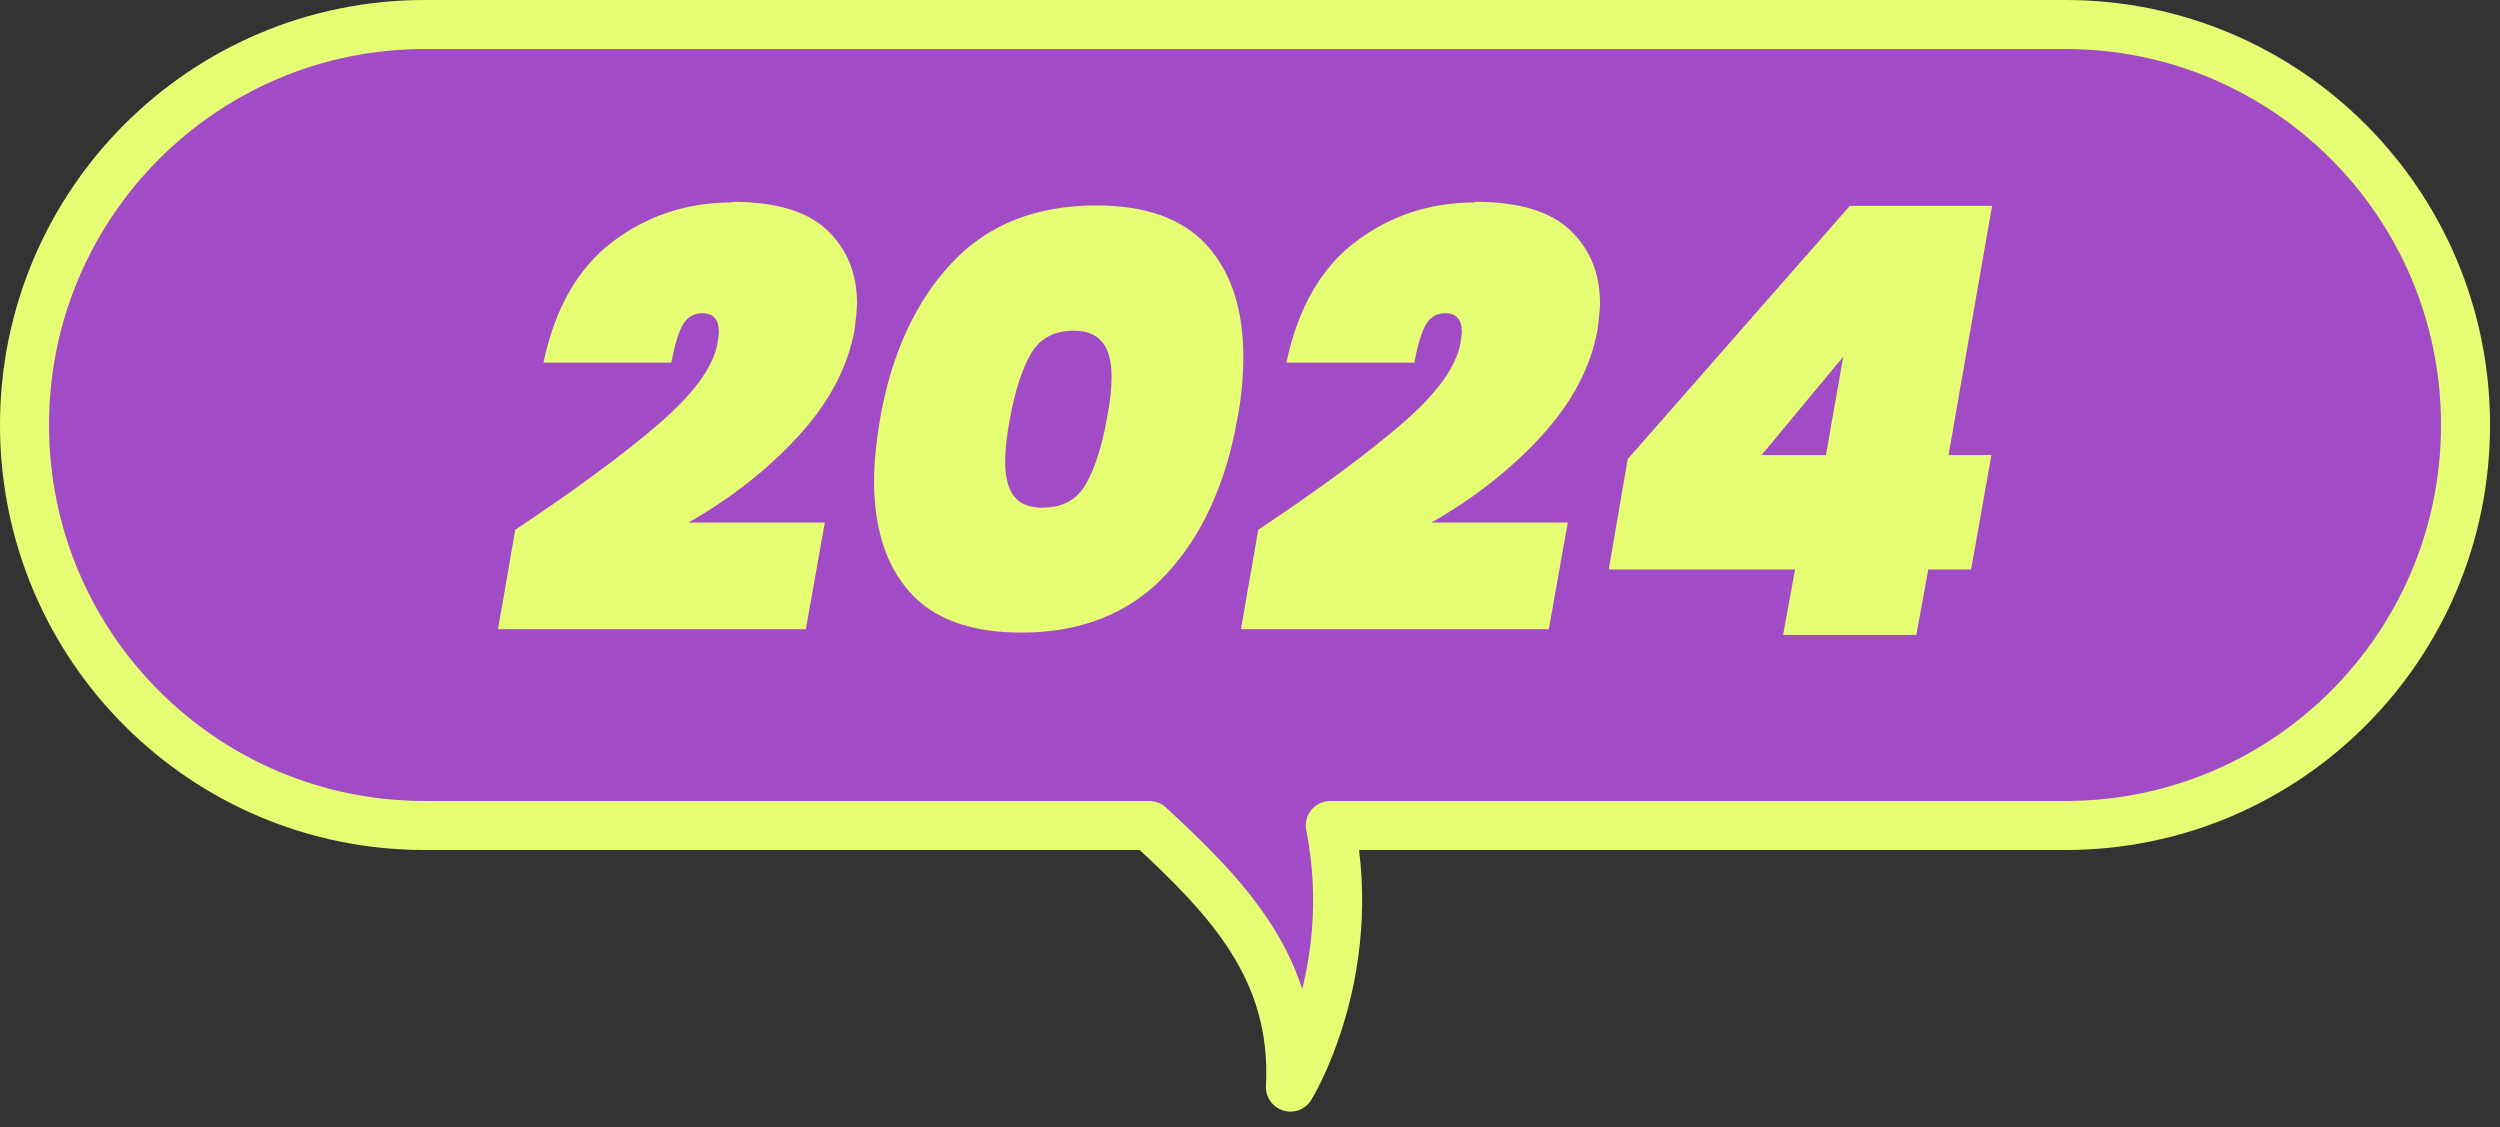
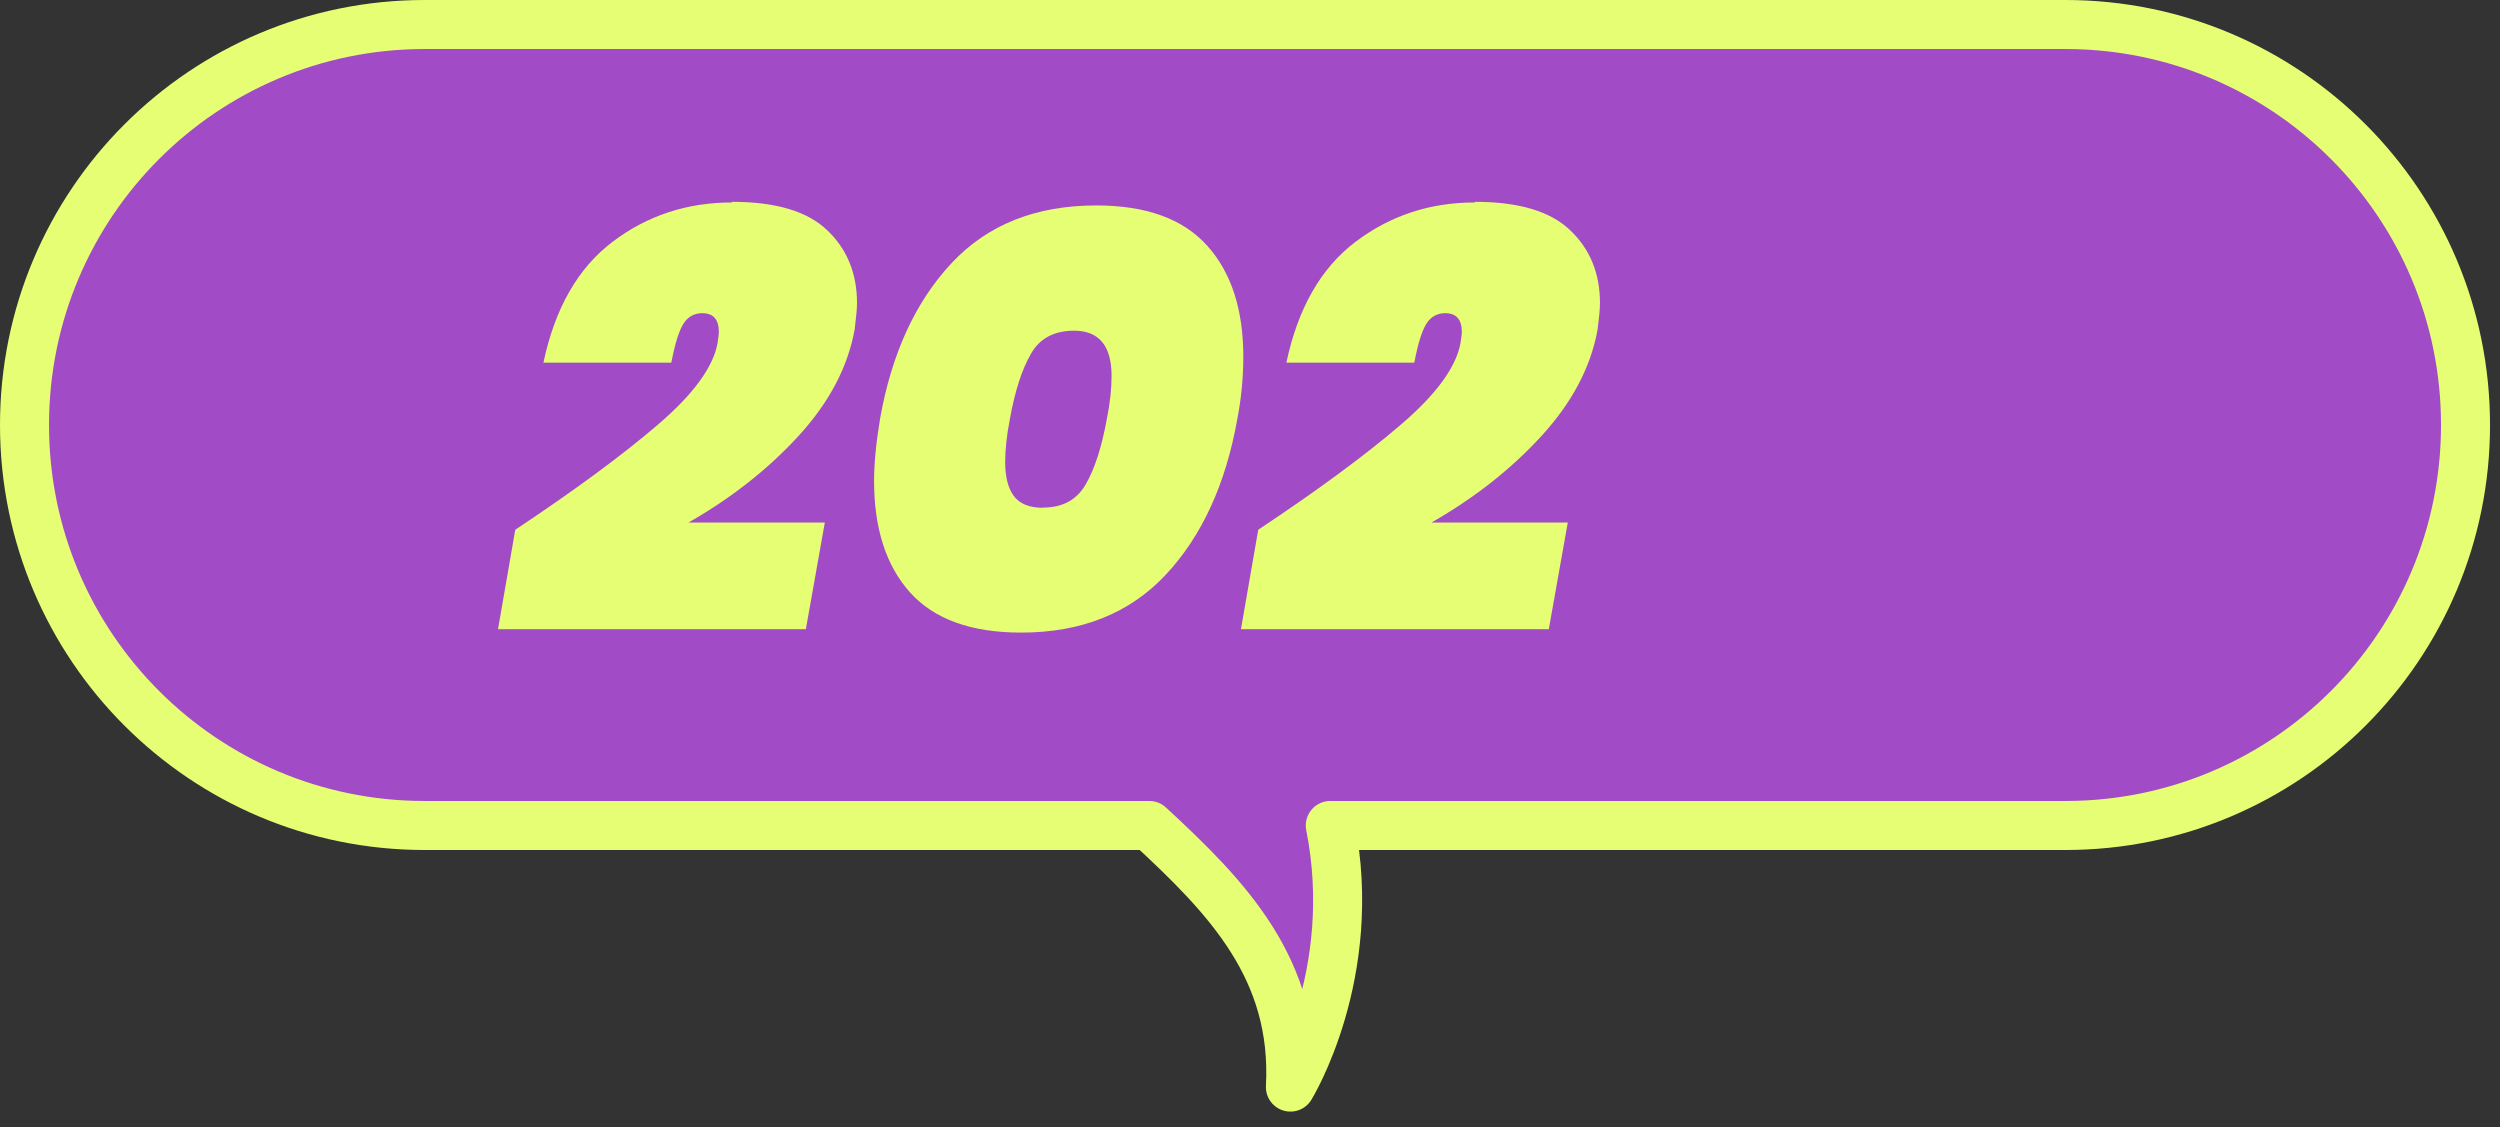
<svg xmlns="http://www.w3.org/2000/svg" width="102" height="46" viewBox="0 0 102 46" fill="none">
  <rect x="0" y="0" width="102" height="46" fill="#333333" stroke="none" />
  <path d="M84.267 1H17.326C8.306 1 1 8.312 1 17.34C1 26.367 8.306 33.68 17.326 33.68H46.891C50.101 36.64 52.902 39.547 52.649 44.353C52.649 44.353 55.485 39.748 54.276 33.68H84.267C93.287 33.68 100.593 26.367 100.593 17.34C100.593 8.312 93.287 1 84.267 1Z" fill="#A14BC6" stroke="#E6FE74" stroke-width="2" stroke-linejoin="round" />
  <path d="M20.319 26.098C20.188 26.098 20.066 26.037 19.988 25.941C19.91 25.845 19.866 25.715 19.892 25.584L20.597 21.527C20.614 21.405 20.684 21.31 20.788 21.24C23.18 19.656 25.111 18.219 26.555 16.992C27.929 15.816 28.703 14.772 28.86 13.893C28.886 13.719 28.904 13.588 28.904 13.536C28.904 13.196 28.808 13.196 28.66 13.196C28.486 13.196 28.364 13.266 28.26 13.423C28.155 13.579 27.99 13.962 27.825 14.859C27.79 15.068 27.607 15.216 27.399 15.216H22.18C22.049 15.216 21.928 15.155 21.841 15.05C21.754 14.946 21.727 14.815 21.754 14.685C22.241 12.369 23.25 10.619 24.746 9.496C26.233 8.373 27.955 7.808 29.878 7.808C31.8 7.808 33.174 8.234 34.062 9.079C34.957 9.932 35.41 11.037 35.41 12.369C35.41 12.622 35.375 12.987 35.305 13.492C35.01 15.129 34.201 16.661 32.896 18.08C31.948 19.116 30.843 20.047 29.625 20.874H33.661C33.792 20.874 33.914 20.935 33.992 21.031C34.079 21.127 34.105 21.257 34.087 21.388L33.313 25.741C33.279 25.95 33.096 26.098 32.887 26.098H20.327H20.319Z" fill="#E6FE74" />
  <path d="M29.86 8.234C31.643 8.234 32.94 8.617 33.748 9.392C34.557 10.158 34.966 11.15 34.966 12.369C34.966 12.595 34.931 12.952 34.87 13.44C34.592 14.981 33.827 16.426 32.574 17.793C31.322 19.159 29.826 20.326 28.095 21.318H33.653L32.879 25.671H20.319L21.023 21.614C23.432 20.012 25.372 18.585 26.825 17.34C28.286 16.095 29.104 14.972 29.278 13.988C29.312 13.762 29.33 13.614 29.33 13.553C29.33 13.031 29.104 12.778 28.651 12.778C28.329 12.778 28.069 12.918 27.886 13.205C27.703 13.492 27.538 14.023 27.39 14.798H22.171C22.641 12.578 23.58 10.933 24.998 9.862C26.416 8.791 28.034 8.26 29.869 8.26M29.86 7.364C27.842 7.364 26.033 7.964 24.468 9.139C22.884 10.332 21.823 12.169 21.31 14.589C21.258 14.841 21.319 15.111 21.484 15.32C21.649 15.521 21.902 15.642 22.163 15.642H27.329C27.051 15.947 26.694 16.287 26.259 16.661C24.833 17.88 22.911 19.299 20.536 20.874C20.336 21.005 20.206 21.214 20.162 21.449L19.457 25.506C19.414 25.758 19.483 26.019 19.649 26.211C19.814 26.411 20.058 26.524 20.319 26.524H32.879C33.296 26.524 33.661 26.219 33.731 25.81L34.505 21.458C34.549 21.205 34.479 20.944 34.314 20.744C34.148 20.544 33.905 20.43 33.644 20.43H30.948C31.765 19.795 32.522 19.107 33.2 18.367C34.566 16.887 35.41 15.277 35.714 13.579C35.792 13.005 35.827 12.622 35.827 12.352C35.827 10.898 35.331 9.679 34.34 8.739C33.366 7.816 31.861 7.346 29.852 7.346L29.86 7.364Z" fill="#A14BC6" />
  <path d="M41.664 26.245C39.507 26.245 37.871 25.645 36.81 24.461C35.758 23.294 35.227 21.658 35.227 19.612C35.227 18.907 35.314 18.036 35.479 17.018C35.966 14.284 36.984 12.073 38.506 10.445C40.054 8.791 42.151 7.947 44.725 7.947C46.883 7.947 48.518 8.547 49.579 9.731C50.631 10.907 51.162 12.526 51.162 14.554C51.162 15.407 51.075 16.278 50.91 17.166C50.431 19.89 49.414 22.102 47.883 23.738C46.335 25.401 44.238 26.245 41.664 26.245ZM43.83 13.919C43.168 13.919 42.734 14.145 42.447 14.641C42.107 15.216 41.838 16.069 41.638 17.166C41.516 17.819 41.446 18.376 41.446 18.837C41.446 19.342 41.533 19.716 41.716 19.969C41.768 20.047 41.933 20.274 42.568 20.274C43.203 20.274 43.638 20.038 43.925 19.542C44.264 18.959 44.534 18.106 44.734 17.009C44.856 16.382 44.917 15.825 44.917 15.338C44.917 14.093 44.36 13.927 43.821 13.927L43.83 13.919Z" fill="#E6FE74" />
  <path d="M44.725 8.382C46.77 8.382 48.274 8.931 49.257 10.028C50.24 11.124 50.727 12.63 50.727 14.563C50.727 15.39 50.649 16.235 50.484 17.088C50.014 19.743 49.04 21.867 47.57 23.442C46.1 25.018 44.125 25.81 41.664 25.81C39.62 25.81 38.115 25.262 37.132 24.174C36.149 23.077 35.662 21.562 35.662 19.612C35.662 18.933 35.74 18.089 35.906 17.088C36.375 14.432 37.349 12.317 38.819 10.741C40.289 9.166 42.264 8.382 44.725 8.382ZM42.56 20.709C43.351 20.709 43.934 20.396 44.299 19.76C44.665 19.125 44.952 18.237 45.16 17.088C45.291 16.443 45.352 15.86 45.352 15.338C45.352 14.11 44.839 13.492 43.821 13.492C43.012 13.492 42.42 13.806 42.064 14.432C41.699 15.059 41.411 15.947 41.203 17.096C41.072 17.775 41.011 18.359 41.011 18.846C41.011 19.447 41.124 19.908 41.359 20.23C41.594 20.552 41.994 20.718 42.56 20.718M44.725 7.512C42.029 7.512 39.828 8.4 38.193 10.141C36.61 11.83 35.558 14.11 35.053 16.931C34.879 18.002 34.801 18.881 34.801 19.612C34.801 21.771 35.366 23.495 36.497 24.748C37.645 26.028 39.385 26.681 41.672 26.681C44.369 26.681 46.569 25.793 48.213 24.035C49.797 22.337 50.849 20.047 51.345 17.236C51.51 16.339 51.597 15.434 51.597 14.554C51.597 12.413 51.032 10.698 49.91 9.444C48.761 8.165 47.022 7.512 44.734 7.512H44.725ZM42.56 19.838C42.307 19.838 42.116 19.795 42.064 19.708C41.942 19.543 41.881 19.229 41.881 18.837C41.881 18.411 41.942 17.871 42.064 17.253C42.255 16.2 42.508 15.399 42.821 14.868C42.968 14.615 43.203 14.363 43.83 14.363C44.151 14.363 44.491 14.363 44.491 15.338C44.491 15.799 44.43 16.33 44.317 16.913C44.125 17.976 43.864 18.776 43.551 19.325C43.403 19.577 43.177 19.838 42.568 19.838H42.56Z" fill="#A14BC6" />
  <path d="M50.623 26.098C50.492 26.098 50.37 26.037 50.292 25.941C50.214 25.845 50.17 25.714 50.196 25.584L50.901 21.527C50.918 21.405 50.988 21.309 51.092 21.24C53.484 19.655 55.424 18.219 56.859 16.992C58.233 15.816 59.008 14.772 59.164 13.893C59.19 13.719 59.208 13.588 59.208 13.527C59.208 13.188 59.112 13.187 58.964 13.187C58.79 13.187 58.668 13.257 58.564 13.414C58.46 13.57 58.294 13.954 58.129 14.85C58.094 15.059 57.912 15.207 57.703 15.207H52.484C52.354 15.207 52.232 15.146 52.145 15.042C52.058 14.937 52.032 14.807 52.058 14.676C52.545 12.36 53.554 10.611 55.05 9.488C56.537 8.365 58.26 7.799 60.182 7.799C62.104 7.799 63.478 8.225 64.366 9.07C65.261 9.923 65.714 11.028 65.714 12.36C65.714 12.613 65.679 12.979 65.609 13.483C65.314 15.12 64.505 16.652 63.2 18.071C62.252 19.107 61.147 20.039 59.93 20.866H63.965C64.096 20.866 64.218 20.927 64.296 21.022C64.374 21.118 64.409 21.249 64.392 21.379L63.618 25.732C63.583 25.941 63.4 26.089 63.191 26.089H50.631L50.623 26.098Z" fill="#E6FE74" />
  <path d="M60.173 8.234C61.956 8.234 63.252 8.617 64.061 9.392C64.87 10.158 65.279 11.15 65.279 12.369C65.279 12.595 65.244 12.952 65.183 13.44C64.905 14.981 64.139 16.426 62.887 17.793C61.635 19.159 60.138 20.326 58.407 21.318H63.966L63.191 25.671H50.631L51.336 21.614C53.745 20.012 55.685 18.585 57.138 17.34C58.599 16.095 59.416 14.972 59.59 13.988C59.625 13.762 59.643 13.614 59.643 13.553C59.643 13.031 59.416 12.778 58.964 12.778C58.642 12.778 58.381 12.918 58.199 13.205C58.016 13.492 57.851 14.023 57.703 14.798H52.484C52.954 12.578 53.893 10.933 55.311 9.862C56.729 8.791 58.346 8.26 60.182 8.26M60.173 7.364C58.155 7.364 56.346 7.964 54.78 9.139C53.197 10.332 52.136 12.169 51.623 14.589C51.571 14.841 51.632 15.111 51.797 15.32C51.962 15.521 52.214 15.642 52.475 15.642H57.642C57.364 15.947 57.007 16.287 56.572 16.661C55.146 17.88 53.223 19.299 50.849 20.874C50.649 21.005 50.518 21.214 50.475 21.449L49.77 25.506C49.727 25.758 49.796 26.019 49.962 26.211C50.127 26.402 50.37 26.524 50.631 26.524H63.191C63.609 26.524 63.974 26.219 64.044 25.81L64.818 21.458C64.861 21.205 64.792 20.944 64.627 20.744C64.461 20.544 64.218 20.43 63.957 20.43H61.261C62.078 19.795 62.835 19.107 63.513 18.367C64.879 16.887 65.723 15.277 66.027 13.579C66.105 13.005 66.14 12.622 66.14 12.352C66.14 10.898 65.644 9.679 64.653 8.739C63.678 7.816 62.174 7.346 60.164 7.346L60.173 7.364Z" fill="#A14BC6" />
-   <path d="M72.751 26.341C72.62 26.341 72.498 26.28 72.42 26.184C72.342 26.088 72.307 25.958 72.324 25.827L72.716 23.668H65.635C65.505 23.668 65.383 23.616 65.305 23.512C65.227 23.416 65.192 23.285 65.209 23.155L65.984 18.654C66.001 18.576 66.036 18.497 66.088 18.445L75.151 8.112C75.23 8.016 75.351 7.964 75.482 7.964H81.283C81.414 7.964 81.536 8.025 81.614 8.121C81.692 8.216 81.727 8.347 81.71 8.477L80.022 18.132H81.257C81.388 18.132 81.51 18.193 81.588 18.288C81.675 18.384 81.71 18.515 81.684 18.645L80.857 23.311C80.822 23.52 80.64 23.668 80.431 23.668H79.048L78.63 25.984C78.596 26.193 78.413 26.341 78.204 26.341H72.768H72.751ZM74.134 18.132L74.49 16.095L72.803 18.132H74.134Z" fill="#E6FE74" />
  <path d="M81.275 8.408L79.5 18.567H81.249L80.422 23.233H78.674L78.187 25.906H72.751L73.238 23.233H65.636L66.41 18.733L75.473 8.399H81.275M75.204 14.554L71.872 18.567H74.499L75.204 14.554ZM81.275 7.538H75.473C75.221 7.538 74.986 7.642 74.821 7.833L65.757 18.167C65.653 18.289 65.583 18.437 65.557 18.593L64.783 23.094C64.74 23.346 64.809 23.608 64.975 23.799C65.14 23.991 65.383 24.113 65.644 24.113H72.203L71.907 25.758C71.863 26.01 71.933 26.271 72.098 26.472C72.263 26.672 72.507 26.785 72.768 26.785H78.204C78.622 26.785 78.987 26.48 79.057 26.071L79.413 24.113H80.44C80.857 24.113 81.223 23.808 81.292 23.39L82.118 18.724C82.162 18.471 82.092 18.21 81.927 18.01C81.762 17.81 81.518 17.697 81.257 17.697H80.544L82.136 8.556C82.179 8.304 82.11 8.042 81.945 7.842C81.779 7.642 81.536 7.529 81.275 7.529V7.538ZM73.734 17.697L73.786 17.636V17.697H73.734Z" fill="#A14BC6" />
</svg>